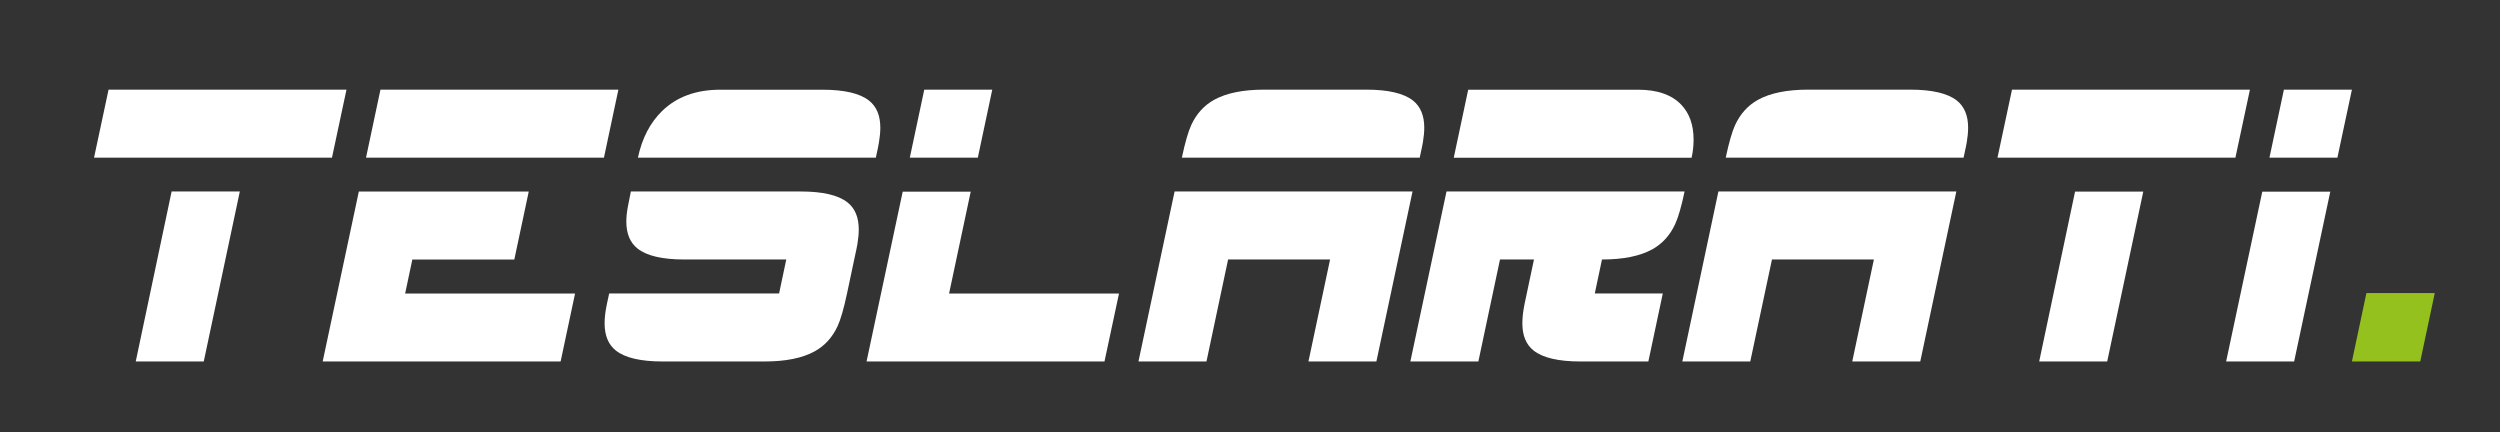
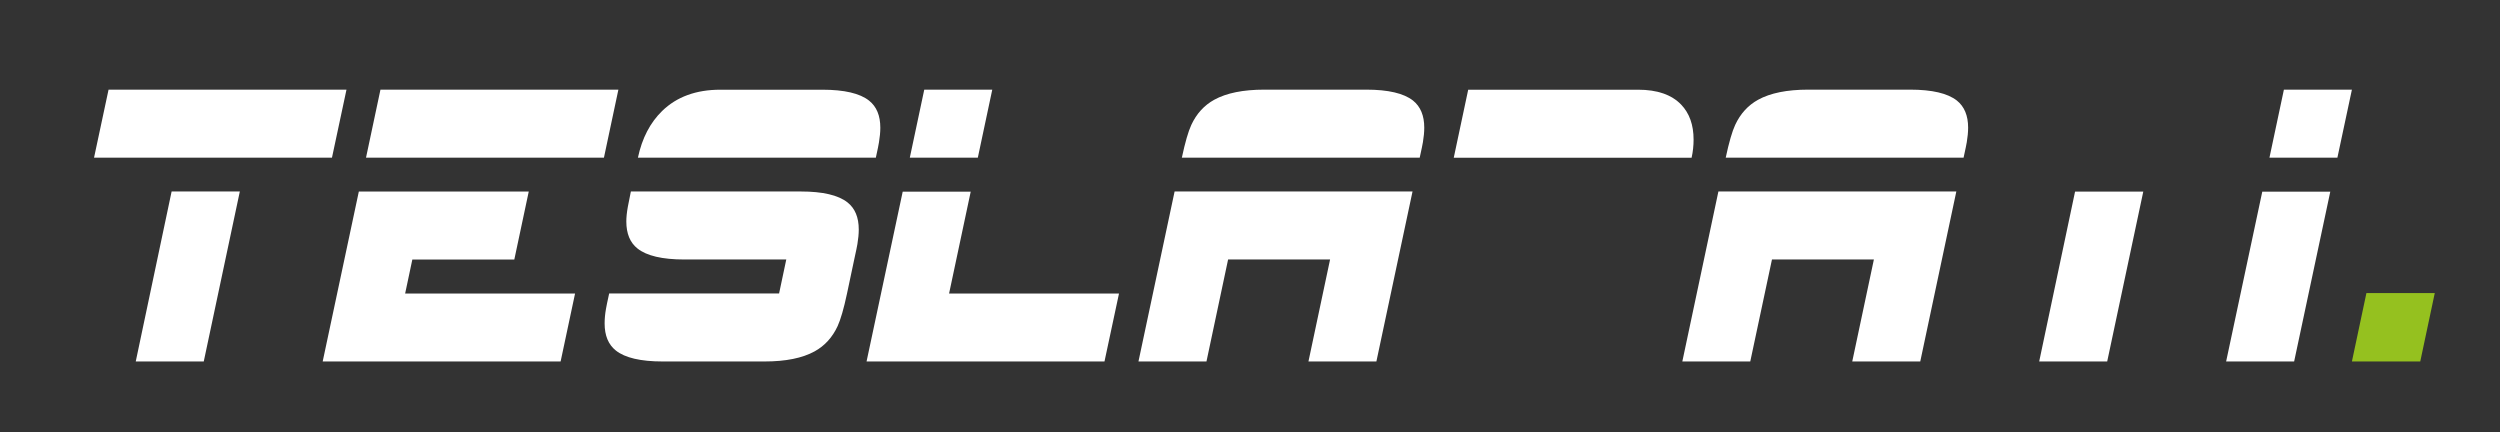
<svg xmlns="http://www.w3.org/2000/svg" version="1.1" x="0px" y="0px" viewBox="0 0 368.7 63.77" style="enable-background:new 0 0 368.7 63.77;" xml:space="preserve">
  <rect x="0" y="0" width="368.7" height="63.77" fill="#333333" stroke="none" />
  <style type="text/css">
	.st0{display:none;}
	.st1{display:inline;fill:#1D1D1B;}
	.st2{display:inline;}
	.st3{fill:#95C11F;}
	.st4{display:inline;fill:#95C11F;}
	.st5{display:inline;fill:none;stroke:#1D1D1B;stroke-width:0.25;}
	.st6{fill:#FFFFFF;}
</style>
  <g id="Ebene_1" class="st0">
</g>
  <g id="Ebene_1_Kopie" class="st0">
</g>
  <g id="Ebene_1_Kopie_Kopie">
    <polygon class="st3" points="359.08,43.22 349,43.22 346.86,53.31 356.94,53.31  " />
    <path class="st6" d="M82.68,53.31H47.59l5.33-25.06h25.06l-2.13,10.03H60.81l-1.06,5.01h25.06L82.68,53.31z M89.07,23.25H53.98   l2.13-10.03H91.2L89.07,23.25z" />
    <path class="st6" d="M124.92,43.28c-0.48,2.26-0.95,3.86-1.39,4.82c-0.77,1.66-1.9,2.9-3.39,3.72c-1.8,0.99-4.26,1.49-7.38,1.49   H97.72c-3.24,0-5.54-0.54-6.89-1.61c-1.11-0.88-1.66-2.21-1.66-4c0-0.65,0.06-1.37,0.2-2.15c0.05-0.33,0.21-1.08,0.47-2.27h25.06   l1.06-5.01h-15.04c-3.24,0-5.54-0.54-6.89-1.61c-1.11-0.87-1.66-2.21-1.66-4c0-0.6,0.07-1.32,0.22-2.15   c0.05-0.31,0.2-1.07,0.45-2.27h25.06c3.24,0,5.53,0.54,6.89,1.61c1.11,0.88,1.66,2.21,1.66,4c0,0.65-0.07,1.37-0.2,2.15   c-0.05,0.33-0.21,1.08-0.47,2.27L124.92,43.28z M129.17,23.25H94.08c0.61-2.87,1.81-5.17,3.58-6.89c2.15-2.09,5.01-3.13,8.58-3.13   h15.04c3.24,0,5.54,0.54,6.89,1.61c1.11,0.88,1.66,2.21,1.66,4c0,0.65-0.07,1.37-0.2,2.15C129.59,21.3,129.43,22.06,129.17,23.25z" />
    <path class="st6" d="M162.89,53.31H127.8l5.33-25.04h10.03l-3.19,15.02h25.06L162.89,53.31z M144.21,23.25h-10.03l2.13-10.03h10.03   L144.21,23.25z" />
-     <path class="st6" d="M338.34,53.31h-10.03l5.33-25.04h10.03L338.34,53.31z M344.72,23.25H334.7l2.13-10.03h10.03L344.72,23.25z" />
+     <path class="st6" d="M338.34,53.31h-10.03l5.33-25.04h10.03L338.34,53.31z M344.72,23.25H334.7l2.13-10.03h10.03L344.72,23.25" />
    <g>
      <path class="st6" d="M209.38,23.25c0.26-1.19,0.42-1.95,0.47-2.27c0.13-0.78,0.2-1.5,0.2-2.15c0-1.79-0.56-3.12-1.66-4    c-1.36-1.07-3.66-1.61-6.89-1.61h-15.04c-3.12,0-5.58,0.5-7.38,1.49c-1.49,0.82-2.62,2.06-3.39,3.72    c-0.44,0.95-0.91,2.56-1.39,4.82h25.06H209.38z" />
      <polygon class="st6" points="198.29,28.24 173.23,28.24 167.9,53.31 177.93,53.31 181.12,38.27 196.16,38.27 192.97,53.31     202.99,53.31 208.32,28.24   " />
    </g>
    <g>
-       <path class="st6" d="M238.4,28.24h-24.01h-1.06L208,53.31h10.03l3.19-15.04l5.01,0l-1.06,5.01c-0.26,1.19-0.41,1.95-0.46,2.27    c-0.13,0.78-0.19,1.5-0.19,2.15c0,1.79,0.55,3.12,1.66,4c1.36,1.07,3.66,1.61,6.89,1.61h10.03l2.13-10.03H235.2l1.06-5.01    c3.13,0,5.6-0.5,7.4-1.49c1.49-0.82,2.62-2.06,3.39-3.72c0.47-1.02,0.93-2.62,1.39-4.81l0-0.01H238.4z" />
      <path class="st6" d="M249.48,23.25c0.2-0.9,0.29-1.79,0.29-2.66c0-2.17-0.61-3.89-1.84-5.17c-1.41-1.46-3.52-2.19-6.34-2.19    h-25.06l-2.13,10.03h25.06H249.48z" />
    </g>
    <g>
      <polygon class="st6" points="278.5,28.24 269.18,28.24 253.43,28.24 248.11,53.31 258.13,53.31 261.33,38.27 276.36,38.27     273.17,53.31 283.2,53.31 288.52,28.24   " />
      <path class="st6" d="M279.56,23.25h10.03c0.26-1.19,0.42-1.95,0.47-2.27c0.13-0.78,0.2-1.5,0.2-2.15c0-1.79-0.56-3.12-1.66-4    c-1.36-1.07-3.66-1.61-6.89-1.61h-15.04c-3.12,0-5.58,0.5-7.38,1.49c-1.49,0.82-2.62,2.06-3.39,3.72    c-0.44,0.95-0.91,2.56-1.39,4.82h14.69H279.56z" />
    </g>
    <g>
-       <polygon class="st6" points="317.15,23.25 329.68,23.25 331.82,13.22 296.73,13.22 294.59,23.25 307.09,23.25   " />
      <polygon class="st6" points="306.03,28.26 300.74,53.31 310.77,53.31 316.09,28.26   " />
    </g>
    <g>
      <polygon class="st6" points="36.43,23.25 48.96,23.25 51.1,13.22 16.01,13.22 13.87,23.25 26.37,23.25   " />
      <polygon class="st6" points="25.31,28.24 20.02,53.31 30.05,53.31 35.37,28.24   " />
    </g>
  </g>
</svg>